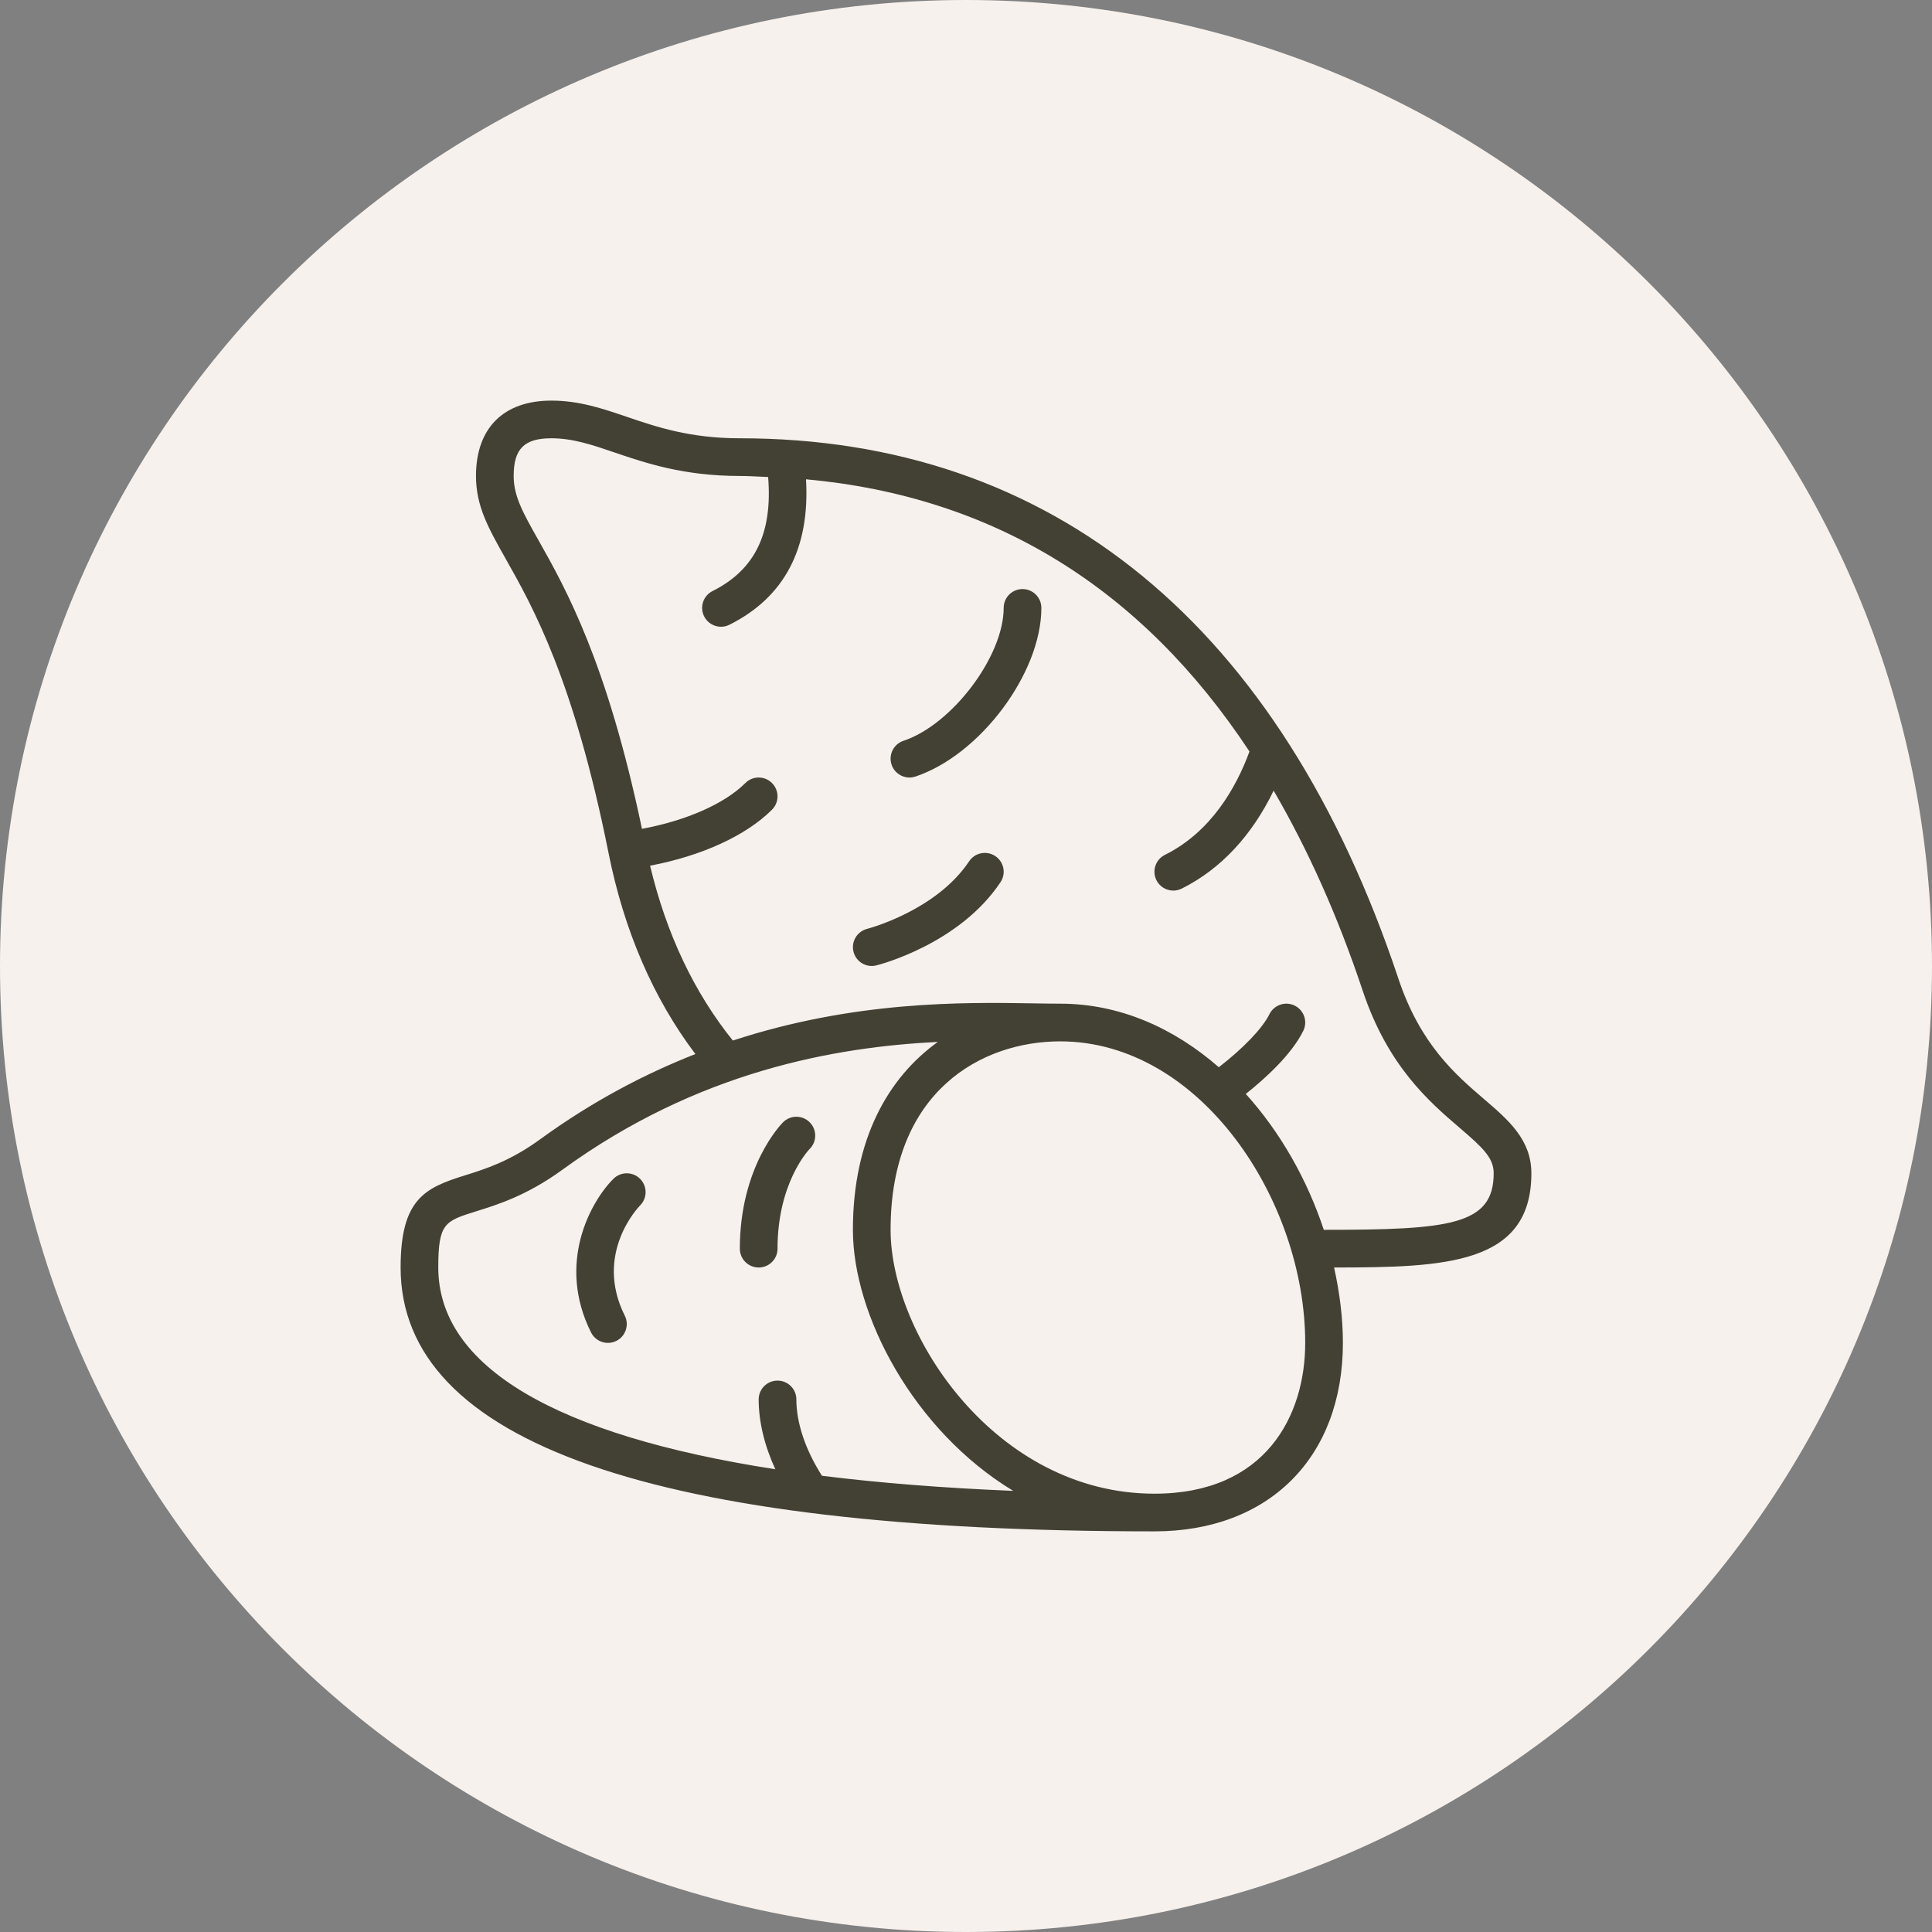
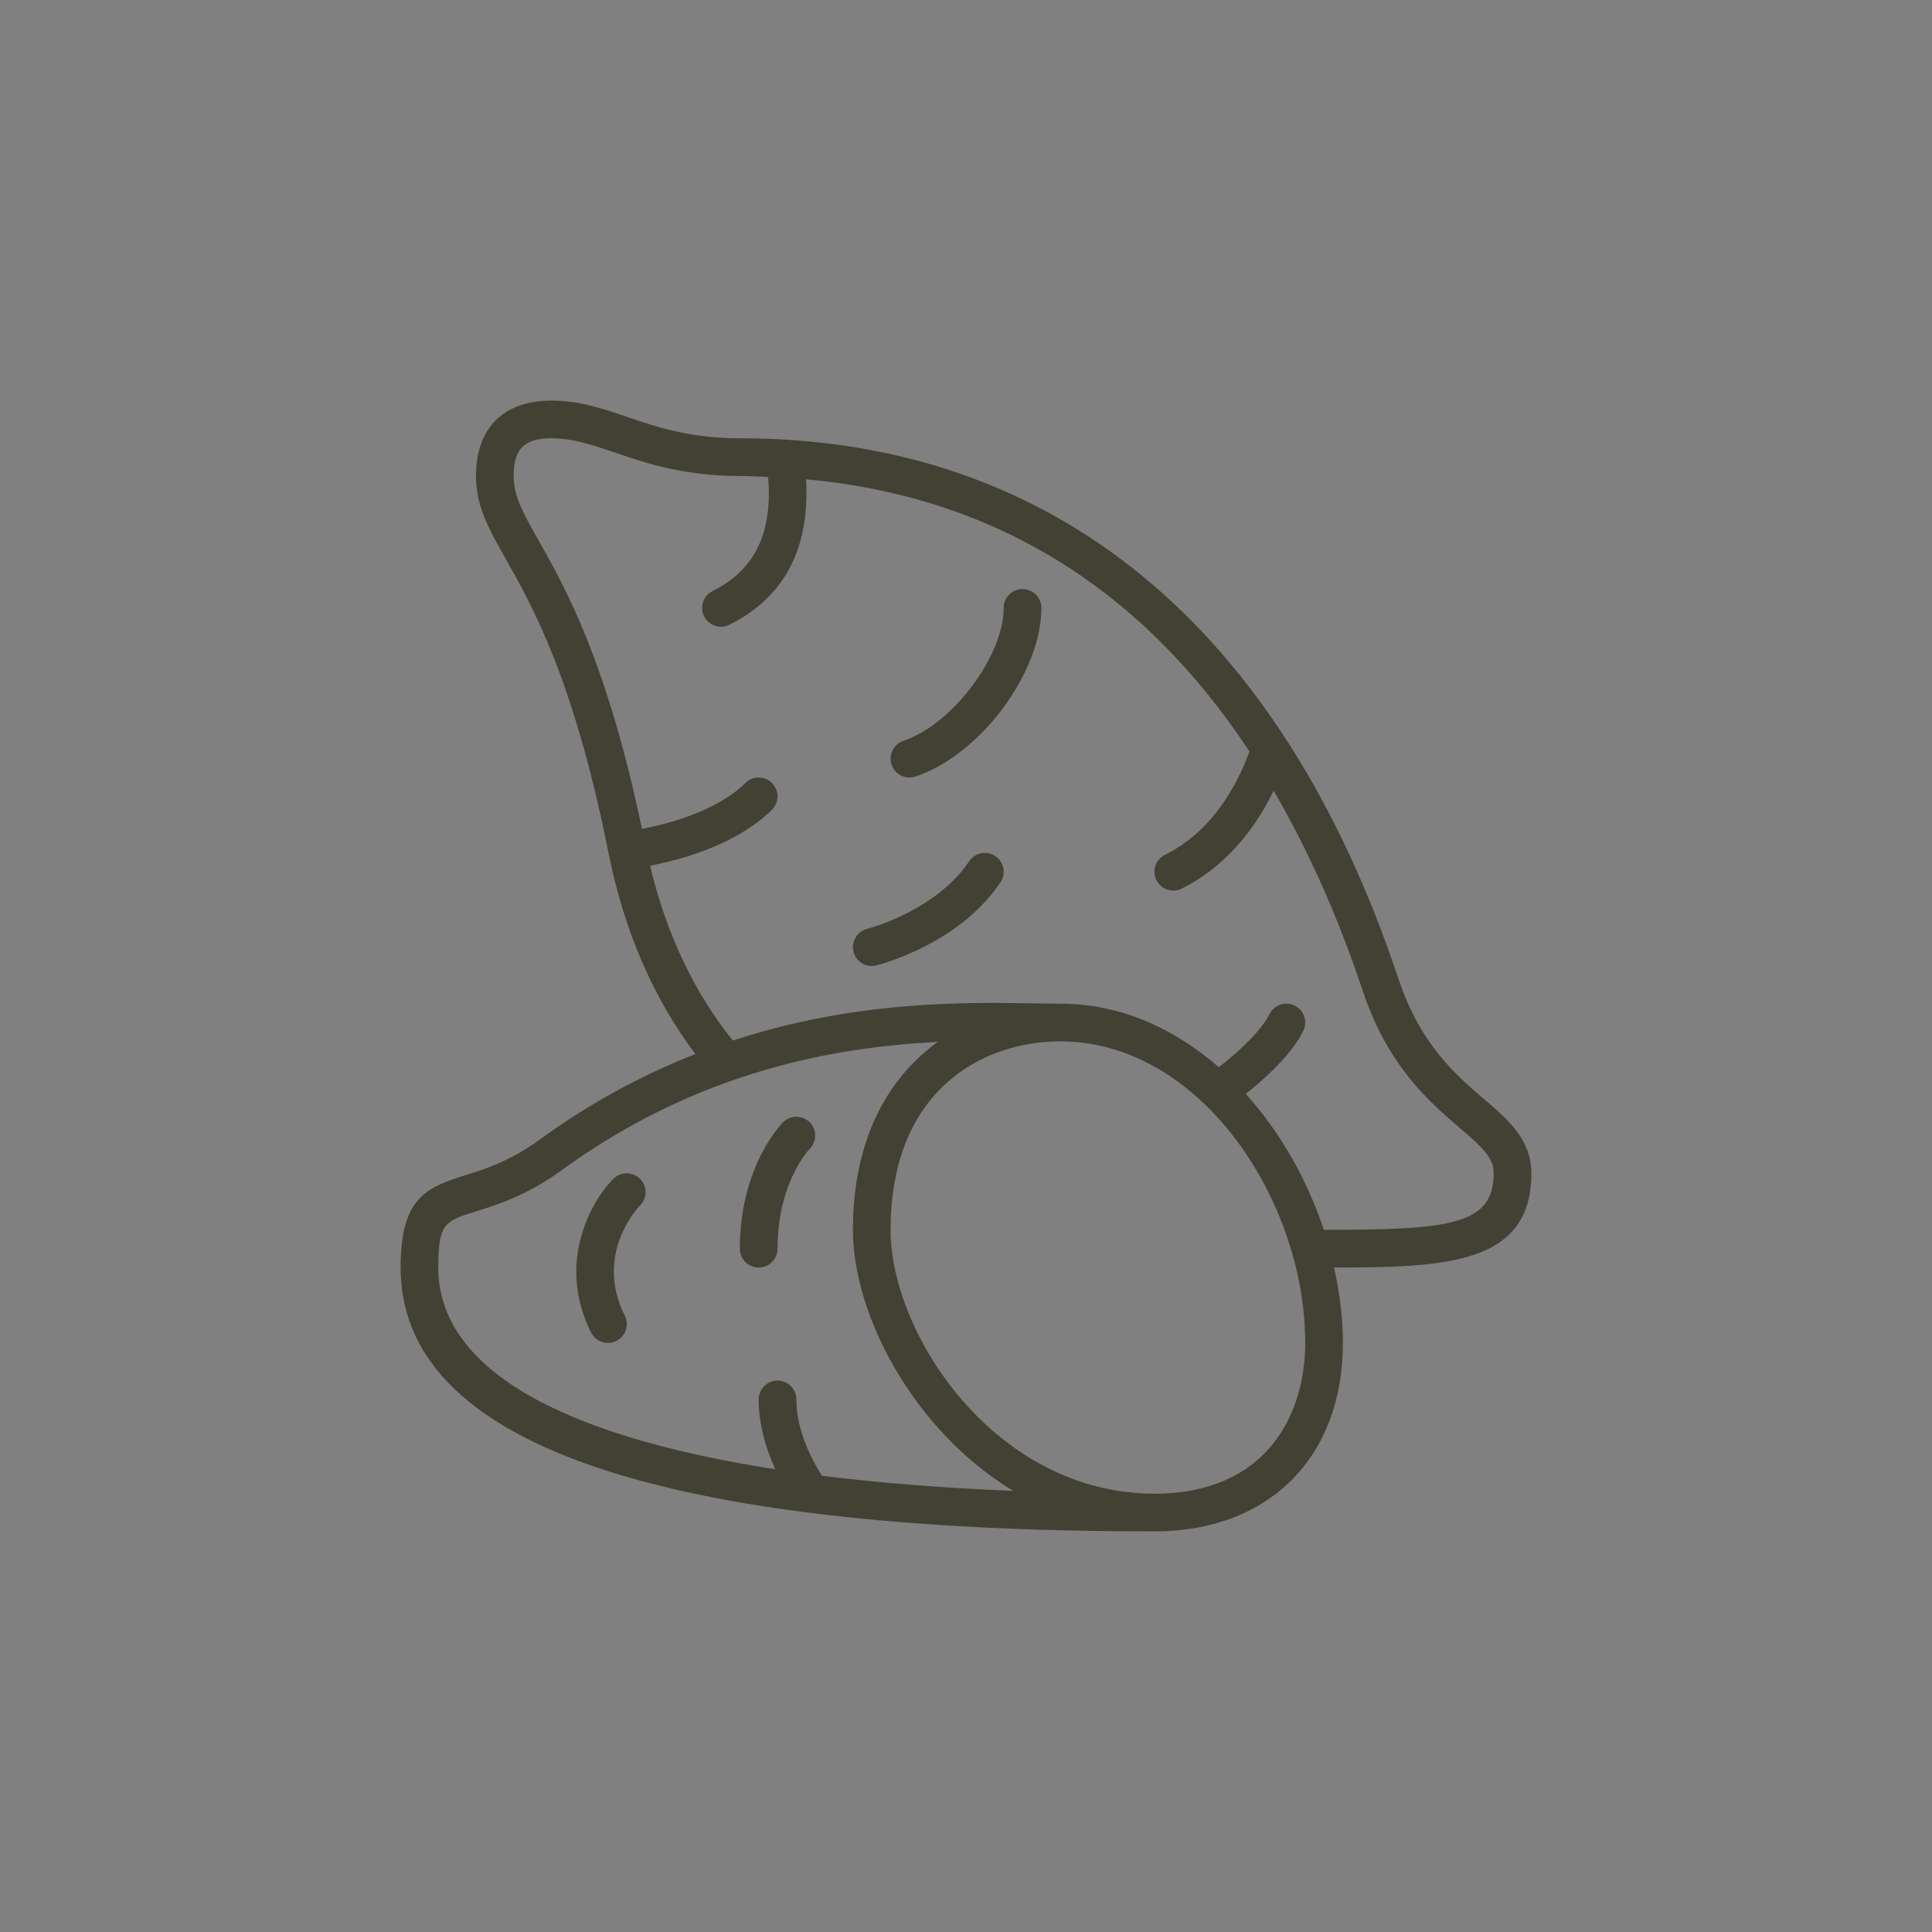
<svg xmlns="http://www.w3.org/2000/svg" width="500" zoomAndPan="magnify" viewBox="0 0 375 375" height="500" preserveAspectRatio="xMidYMid meet" version="1.0">
  <rect x="0" y="0" width="375" height="375" fill="#808080" stroke="none" />
  <defs>
    <clipPath id="f3eef0e24a">
      <path d="M 187.5 0 C 83.945 0 0 83.945 0 187.5 C 0 291.055 83.945 375 187.5 375 C 291.055 375 375 291.055 375 187.5 C 375 83.945 291.055 0 187.5 0 Z M 187.5 0 " clip-rule="nonzero" />
    </clipPath>
    <clipPath id="4b037a5580">
      <path d="M 0 0 L 375 0 L 375 375 L 0 375 Z M 0 0 " clip-rule="nonzero" />
    </clipPath>
    <clipPath id="f775a30d1f">
-       <path d="M 187.5 0 C 83.945 0 0 83.945 0 187.5 C 0 291.055 83.945 375 187.5 375 C 291.055 375 375 291.055 375 187.5 C 375 83.945 291.055 0 187.5 0 Z M 187.5 0 " clip-rule="nonzero" />
-     </clipPath>
+       </clipPath>
    <clipPath id="744adc7f09">
      <rect x="0" width="375" y="0" height="375" />
    </clipPath>
    <clipPath id="aaab986a8c">
      <path d="M 77.758 77.758 L 297.508 77.758 L 297.508 297.508 L 77.758 297.508 Z M 77.758 77.758 " clip-rule="nonzero" />
    </clipPath>
  </defs>
  <g clip-path="url(#f3eef0e24a)">
    <g transform="matrix(1, 0, 0, 1, 0, 0)">
      <g clip-path="url(#744adc7f09)">
        <g clip-path="url(#4b037a5580)">
          <g clip-path="url(#f775a30d1f)">
            <rect x="-82.5" width="540" fill="#f7f1ed" height="540" y="-82.5" fill-opacity="1" />
          </g>
        </g>
      </g>
    </g>
  </g>
  <g clip-path="url(#aaab986a8c)">
    <path fill="#434134" d="M 297.238 227.734 C 297.238 221.203 292.777 217.383 288.059 213.34 C 282.551 208.617 275.695 202.734 271.441 189.996 C 248.562 121.355 204.355 85.07 143.602 85.07 C 133.898 85.07 127.414 82.863 121.695 80.914 C 116.922 79.289 112.414 77.758 107.02 77.758 C 97.723 77.758 92.387 83.09 92.387 92.387 C 92.387 98.246 94.801 102.516 98.133 108.426 C 103.41 117.77 111.379 131.891 118.102 165.496 C 121.125 180.652 126.805 193.77 134.973 204.59 C 125.156 208.449 115.016 213.738 104.867 221.117 C 98.973 225.414 94.145 226.918 90.27 228.129 C 82.512 230.543 77.758 232.699 77.758 246.023 C 77.758 280.008 126.984 297.238 224.078 297.238 C 246.301 297.238 260.656 282.879 260.656 260.656 C 260.656 255.816 260.027 250.895 258.945 246.023 C 280.488 246.008 297.238 245.488 297.238 227.734 Z M 159.539 286.445 C 156.371 281.461 154.574 276.254 154.574 271.629 C 154.574 269.609 152.938 267.973 150.918 267.973 C 148.895 267.973 147.258 269.609 147.258 271.629 C 147.258 275.969 148.395 280.613 150.488 285.18 C 107.84 278.582 85.07 265.238 85.07 246.023 C 85.07 237.406 86.344 237.012 92.445 235.109 C 96.605 233.812 102.305 232.039 109.172 227.035 C 135.527 207.871 162.121 203.227 182.031 202.234 C 172.387 209.168 165.547 221.094 165.547 238.707 C 165.547 255.223 177.312 277.664 196.664 289.375 C 183.121 288.82 170.727 287.84 159.539 286.445 Z M 224.078 289.922 C 193.289 289.922 172.863 259.094 172.863 238.707 C 172.863 211.711 190.602 202.129 205.785 202.129 C 233.004 202.129 253.34 233.027 253.34 260.656 C 253.34 274.801 245.652 289.922 224.078 289.922 Z M 257 238.707 C 256.98 238.707 256.965 238.707 256.949 238.707 C 253.727 228.965 248.527 219.773 241.809 212.332 C 245.621 209.301 250.68 204.699 252.961 200.094 C 253.859 198.285 253.117 196.09 251.309 195.191 C 249.496 194.293 247.301 195.039 246.402 196.844 C 245.027 199.621 241.355 203.441 236.57 207.148 C 227.914 199.586 217.398 194.812 205.785 194.812 C 204.141 194.812 202.309 194.785 200.32 194.746 C 186.906 194.531 165.844 194.238 142.246 201.969 C 134.727 192.633 129.336 181.246 126.18 168.027 C 136.121 166.156 144.785 162.219 149.844 157.16 C 151.273 155.734 151.273 153.418 149.844 151.988 C 148.414 150.559 146.102 150.559 144.672 151.988 C 140.641 156.016 133.137 159.301 124.605 160.875 C 117.797 128.441 109.832 114.27 104.504 104.828 C 101.512 99.527 99.703 96.324 99.703 92.387 C 99.703 87.121 101.754 85.07 107.02 85.07 C 111.203 85.07 114.973 86.355 119.336 87.844 C 125.285 89.867 132.688 92.387 143.602 92.387 C 145.469 92.387 147.266 92.52 149.094 92.59 C 149.977 103.496 146.543 110.605 138.305 114.723 C 136.5 115.625 135.766 117.824 136.668 119.629 C 137.312 120.914 138.602 121.652 139.945 121.652 C 140.496 121.652 141.055 121.527 141.578 121.266 C 152.277 115.918 157.23 106.406 156.449 93.031 C 192.762 96.352 221.547 114.066 242.523 145.867 C 239.945 152.855 235.105 161.449 226.102 165.934 C 224.293 166.832 223.559 169.031 224.457 170.836 C 225.098 172.121 226.395 172.863 227.738 172.863 C 228.285 172.863 228.84 172.742 229.367 172.48 C 236.934 168.711 242.992 162.18 247.211 153.465 C 253.848 164.863 259.648 177.75 264.504 192.312 C 269.398 206.973 277.434 213.863 283.297 218.895 C 287.77 222.727 289.922 224.703 289.922 227.734 C 289.922 237.809 281.387 238.707 257 238.707 Z M 193.184 166.164 C 194.867 167.281 195.32 169.555 194.199 171.234 C 186.188 183.246 170.746 187.223 170.094 187.387 C 169.797 187.461 169.5 187.496 169.203 187.496 C 167.566 187.496 166.082 186.391 165.664 184.73 C 165.168 182.773 166.355 180.789 168.312 180.289 C 168.445 180.258 181.695 176.801 188.109 167.176 C 189.23 165.496 191.492 165.039 193.184 166.164 Z M 202.129 117.992 C 202.129 130.633 190.246 146.539 177.68 150.73 C 177.293 150.855 176.906 150.918 176.523 150.918 C 174.988 150.918 173.562 149.949 173.055 148.414 C 172.414 146.5 173.449 144.426 175.363 143.789 C 184.816 140.637 194.812 127.379 194.812 117.992 C 194.812 115.973 196.449 114.336 198.469 114.336 C 200.492 114.336 202.129 115.973 202.129 117.992 Z M 124.238 228.805 C 125.668 230.234 125.668 232.551 124.238 233.98 C 123.883 234.344 115.262 243.355 121.266 255.363 C 122.172 257.168 121.438 259.367 119.629 260.27 C 119.105 260.531 118.547 260.656 117.996 260.656 C 116.656 260.656 115.363 259.918 114.723 258.633 C 108.004 245.195 114.625 233.246 119.066 228.805 C 120.496 227.379 122.809 227.379 124.238 228.805 Z M 157.16 217.832 C 158.59 219.262 158.59 221.574 157.16 223.004 C 156.926 223.246 150.918 229.594 150.918 242.367 C 150.918 244.387 149.281 246.023 147.258 246.023 C 145.234 246.023 143.602 244.387 143.602 242.367 C 143.602 226.402 151.645 218.176 151.988 217.832 C 153.418 216.402 155.73 216.402 157.16 217.832 Z M 157.16 217.832 " fill-opacity="1" fill-rule="nonzero" />
  </g>
</svg>